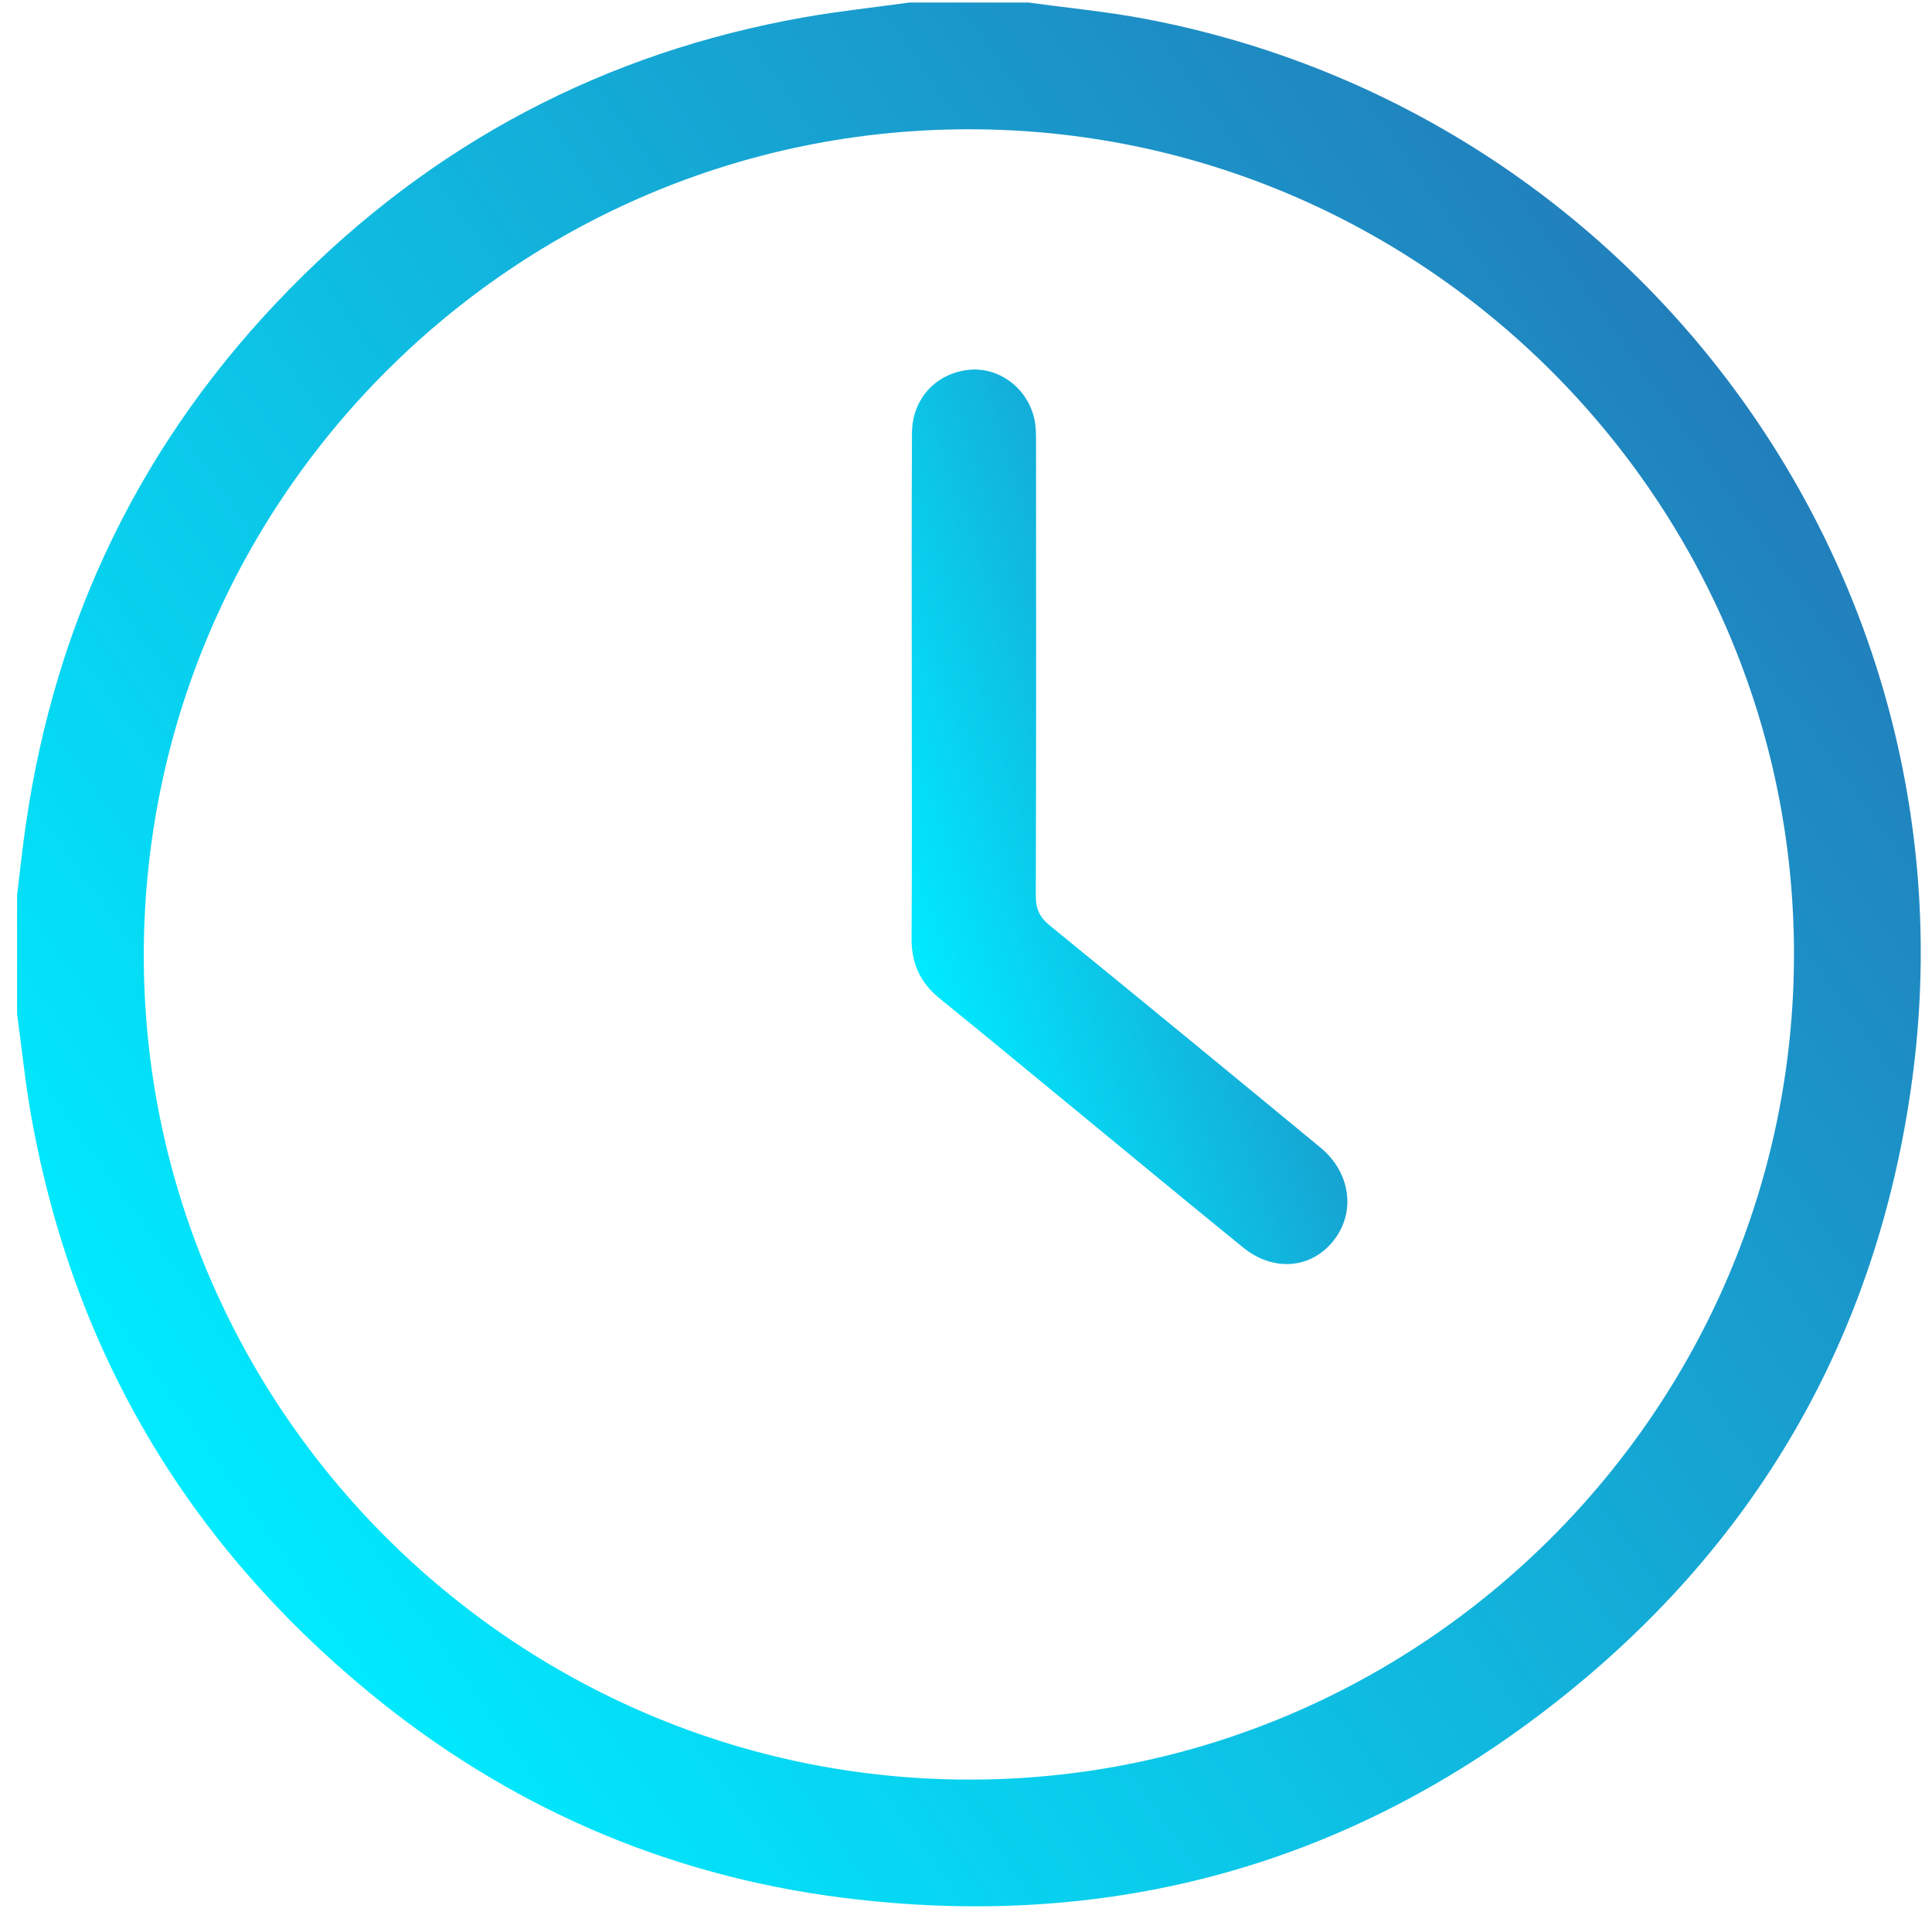
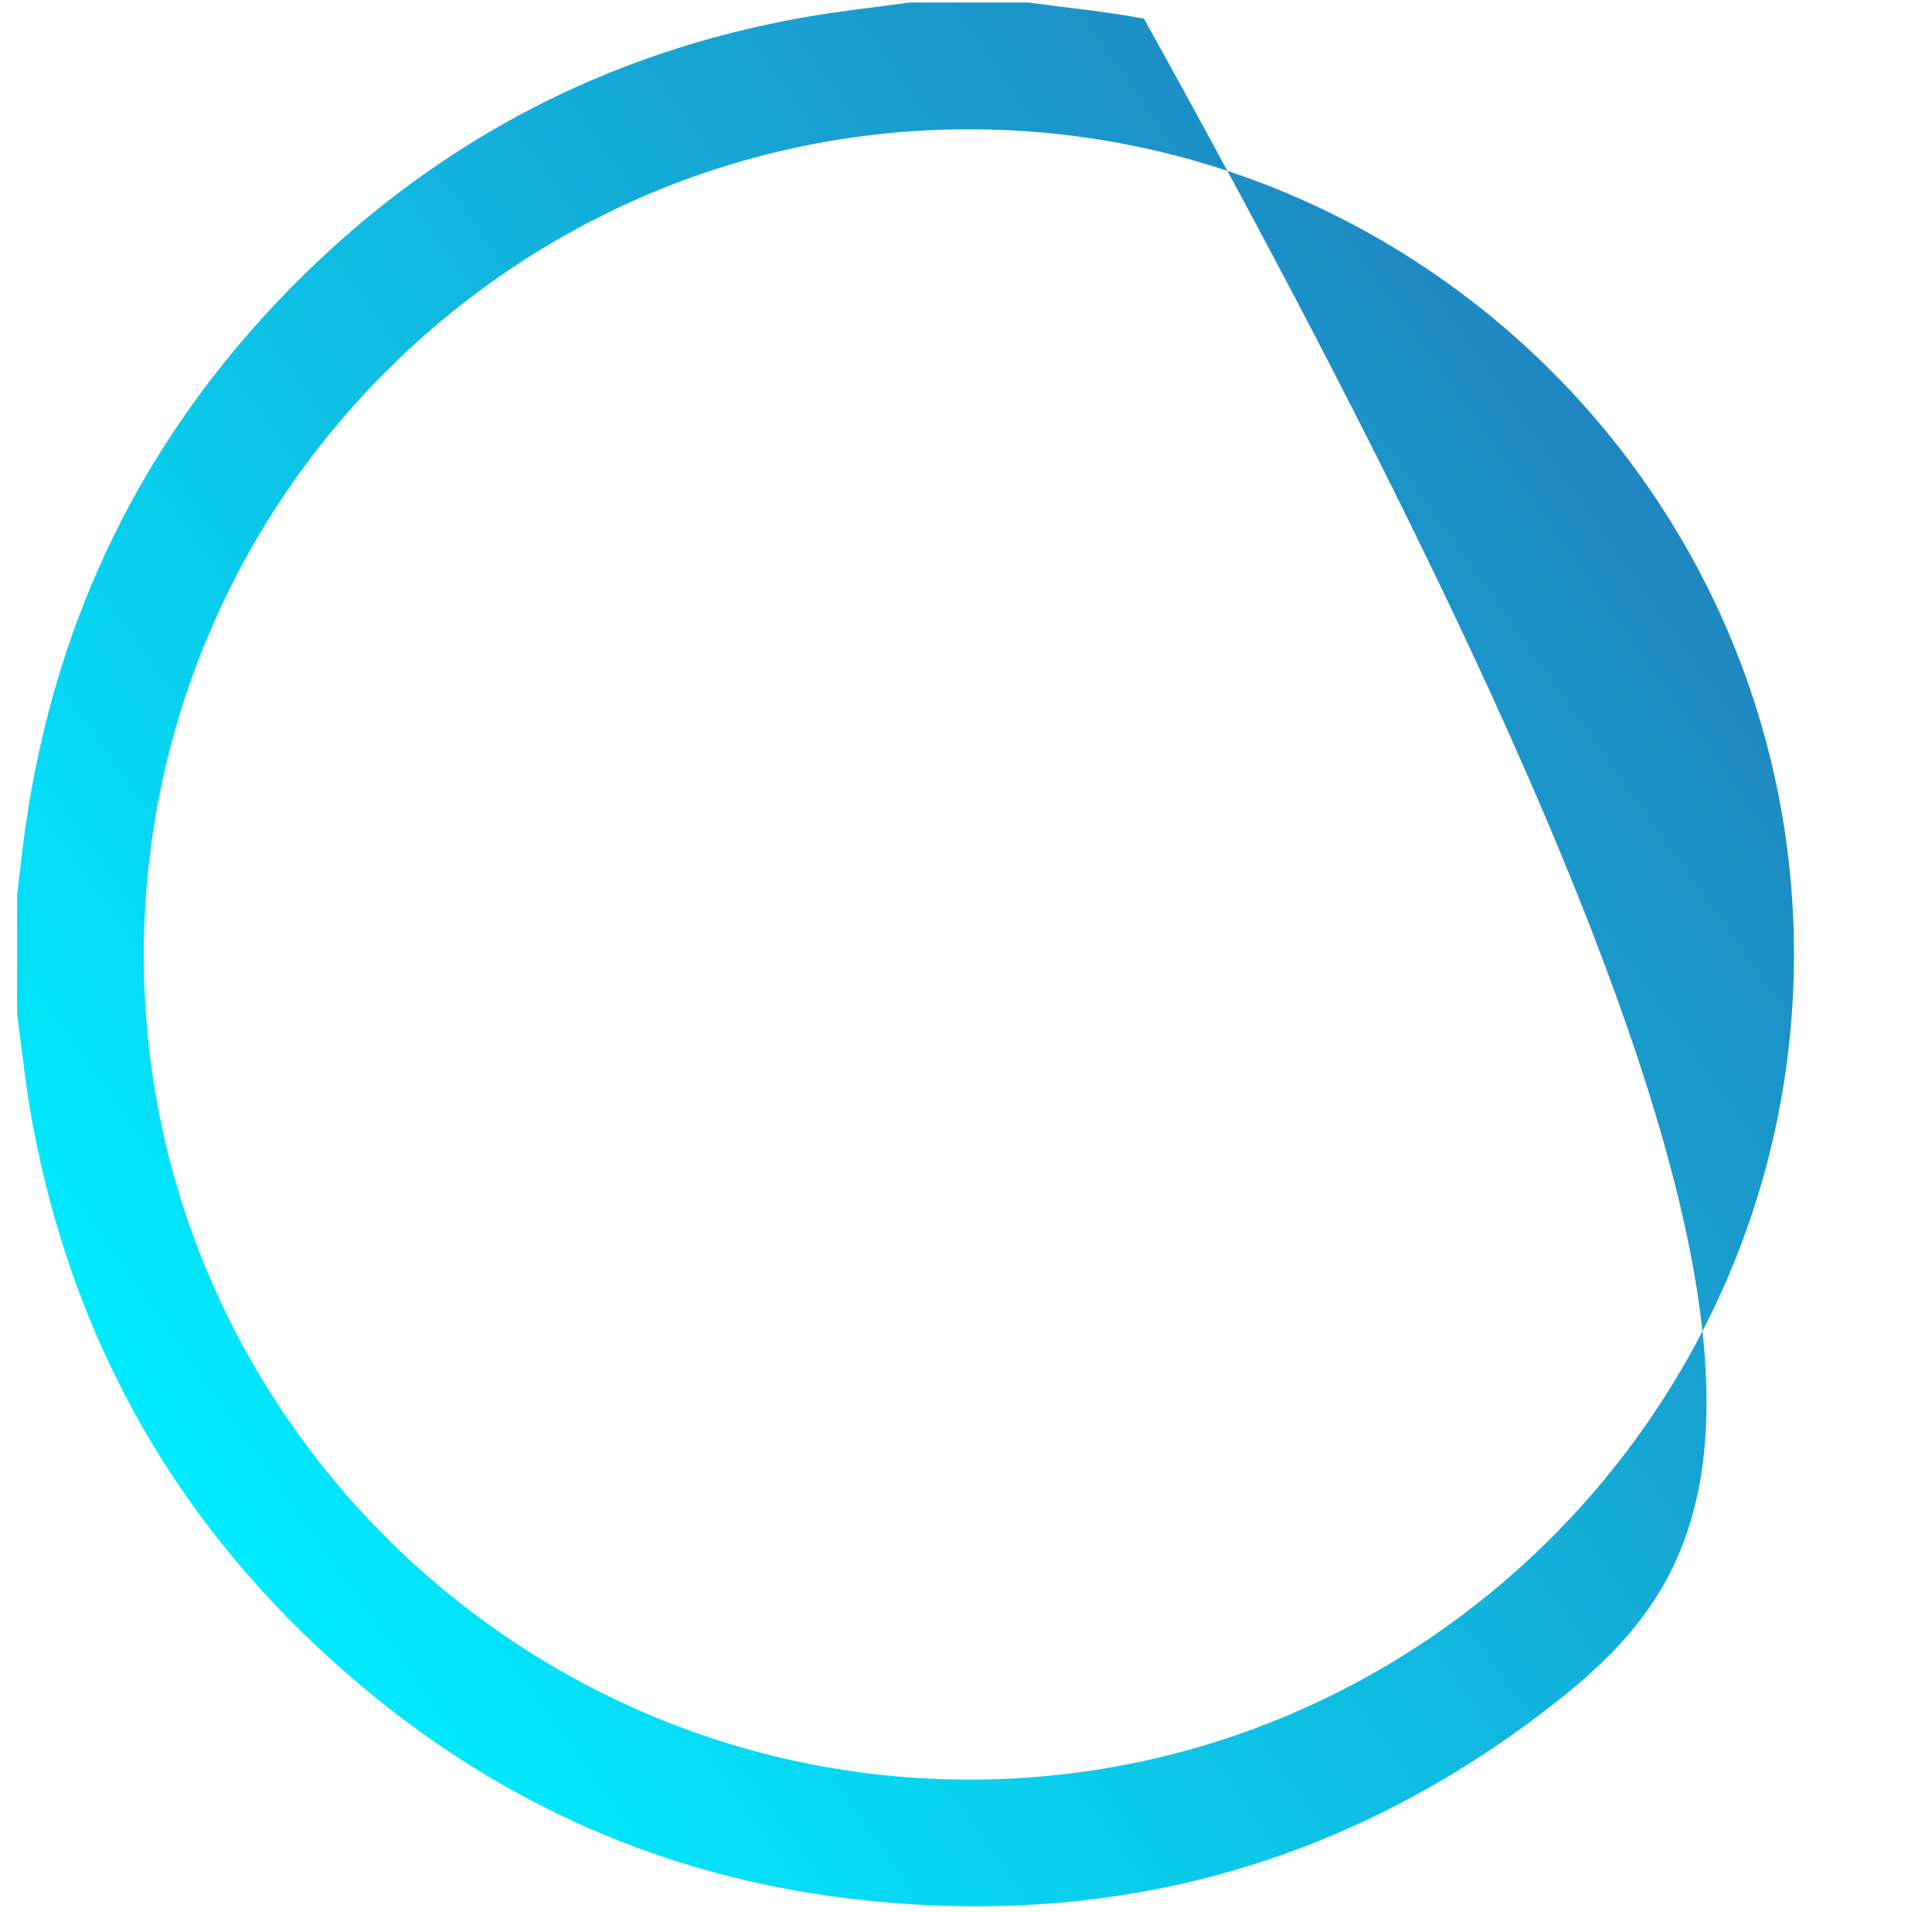
<svg xmlns="http://www.w3.org/2000/svg" width="96" height="95" viewBox="0 0 96 95" fill="none">
-   <path d="M45.189 0.126H51.101C53.016 0.388 54.946 0.571 56.842 0.926C81.525 5.576 98.371 28.763 95.016 53.64C93.281 66.495 87.172 76.982 76.9 84.896C66.559 92.863 54.783 95.933 41.852 94.29C33.044 93.172 25.165 89.716 18.309 84.064C9.305 76.637 3.692 67.171 1.587 55.667C1.266 53.919 1.091 52.142 0.849 50.38V44.468C0.99 43.313 1.111 42.156 1.279 41.003C2.767 30.693 7.113 21.773 14.412 14.341C21.493 7.129 30.028 2.605 39.999 0.852C41.719 0.551 43.459 0.366 45.189 0.126ZM89.142 47.44C89.159 24.866 70.717 6.416 48.136 6.423C25.585 6.43 7.21 24.782 7.145 47.359C7.081 69.906 25.503 88.378 48.104 88.423C70.661 88.467 89.125 70.027 89.142 47.438V47.44Z" fill="url(#paint0_linear_2_556)" />
-   <path d="M45.306 34.263C45.306 30.014 45.291 25.765 45.316 21.516C45.325 19.836 46.481 18.573 48.089 18.381C49.593 18.2 51.039 19.244 51.393 20.805C51.487 21.221 51.48 21.666 51.48 22.098C51.485 29.572 51.492 37.045 51.468 44.519C51.468 45.178 51.666 45.583 52.165 45.988C56.661 49.648 61.142 53.332 65.616 57.022C67.108 58.252 67.376 60.219 66.279 61.624C65.168 63.046 63.283 63.215 61.762 61.979C58.897 59.65 56.053 57.293 53.2 54.948C51.029 53.166 48.869 51.373 46.687 49.608C45.739 48.84 45.289 47.885 45.296 46.639C45.321 42.515 45.306 38.39 45.306 34.266V34.263Z" fill="url(#paint1_linear_2_556)" />
+   <path d="M45.189 0.126H51.101C53.016 0.388 54.946 0.571 56.842 0.926C93.281 66.495 87.172 76.982 76.9 84.896C66.559 92.863 54.783 95.933 41.852 94.29C33.044 93.172 25.165 89.716 18.309 84.064C9.305 76.637 3.692 67.171 1.587 55.667C1.266 53.919 1.091 52.142 0.849 50.38V44.468C0.99 43.313 1.111 42.156 1.279 41.003C2.767 30.693 7.113 21.773 14.412 14.341C21.493 7.129 30.028 2.605 39.999 0.852C41.719 0.551 43.459 0.366 45.189 0.126ZM89.142 47.44C89.159 24.866 70.717 6.416 48.136 6.423C25.585 6.43 7.21 24.782 7.145 47.359C7.081 69.906 25.503 88.378 48.104 88.423C70.661 88.467 89.125 70.027 89.142 47.438V47.44Z" fill="url(#paint0_linear_2_556)" />
  <defs>
    <linearGradient id="paint0_linear_2_556" x1="56.954" y1="141.467" x2="174.002" y2="58.651" gradientUnits="userSpaceOnUse">
      <stop stop-color="#00EBFF" />
      <stop offset="1" stop-color="#334899" />
    </linearGradient>
    <linearGradient id="paint1_linear_2_556" x1="58.139" y1="84.774" x2="94.077" y2="72.386" gradientUnits="userSpaceOnUse">
      <stop stop-color="#00EBFF" />
      <stop offset="1" stop-color="#334899" />
    </linearGradient>
  </defs>
</svg>